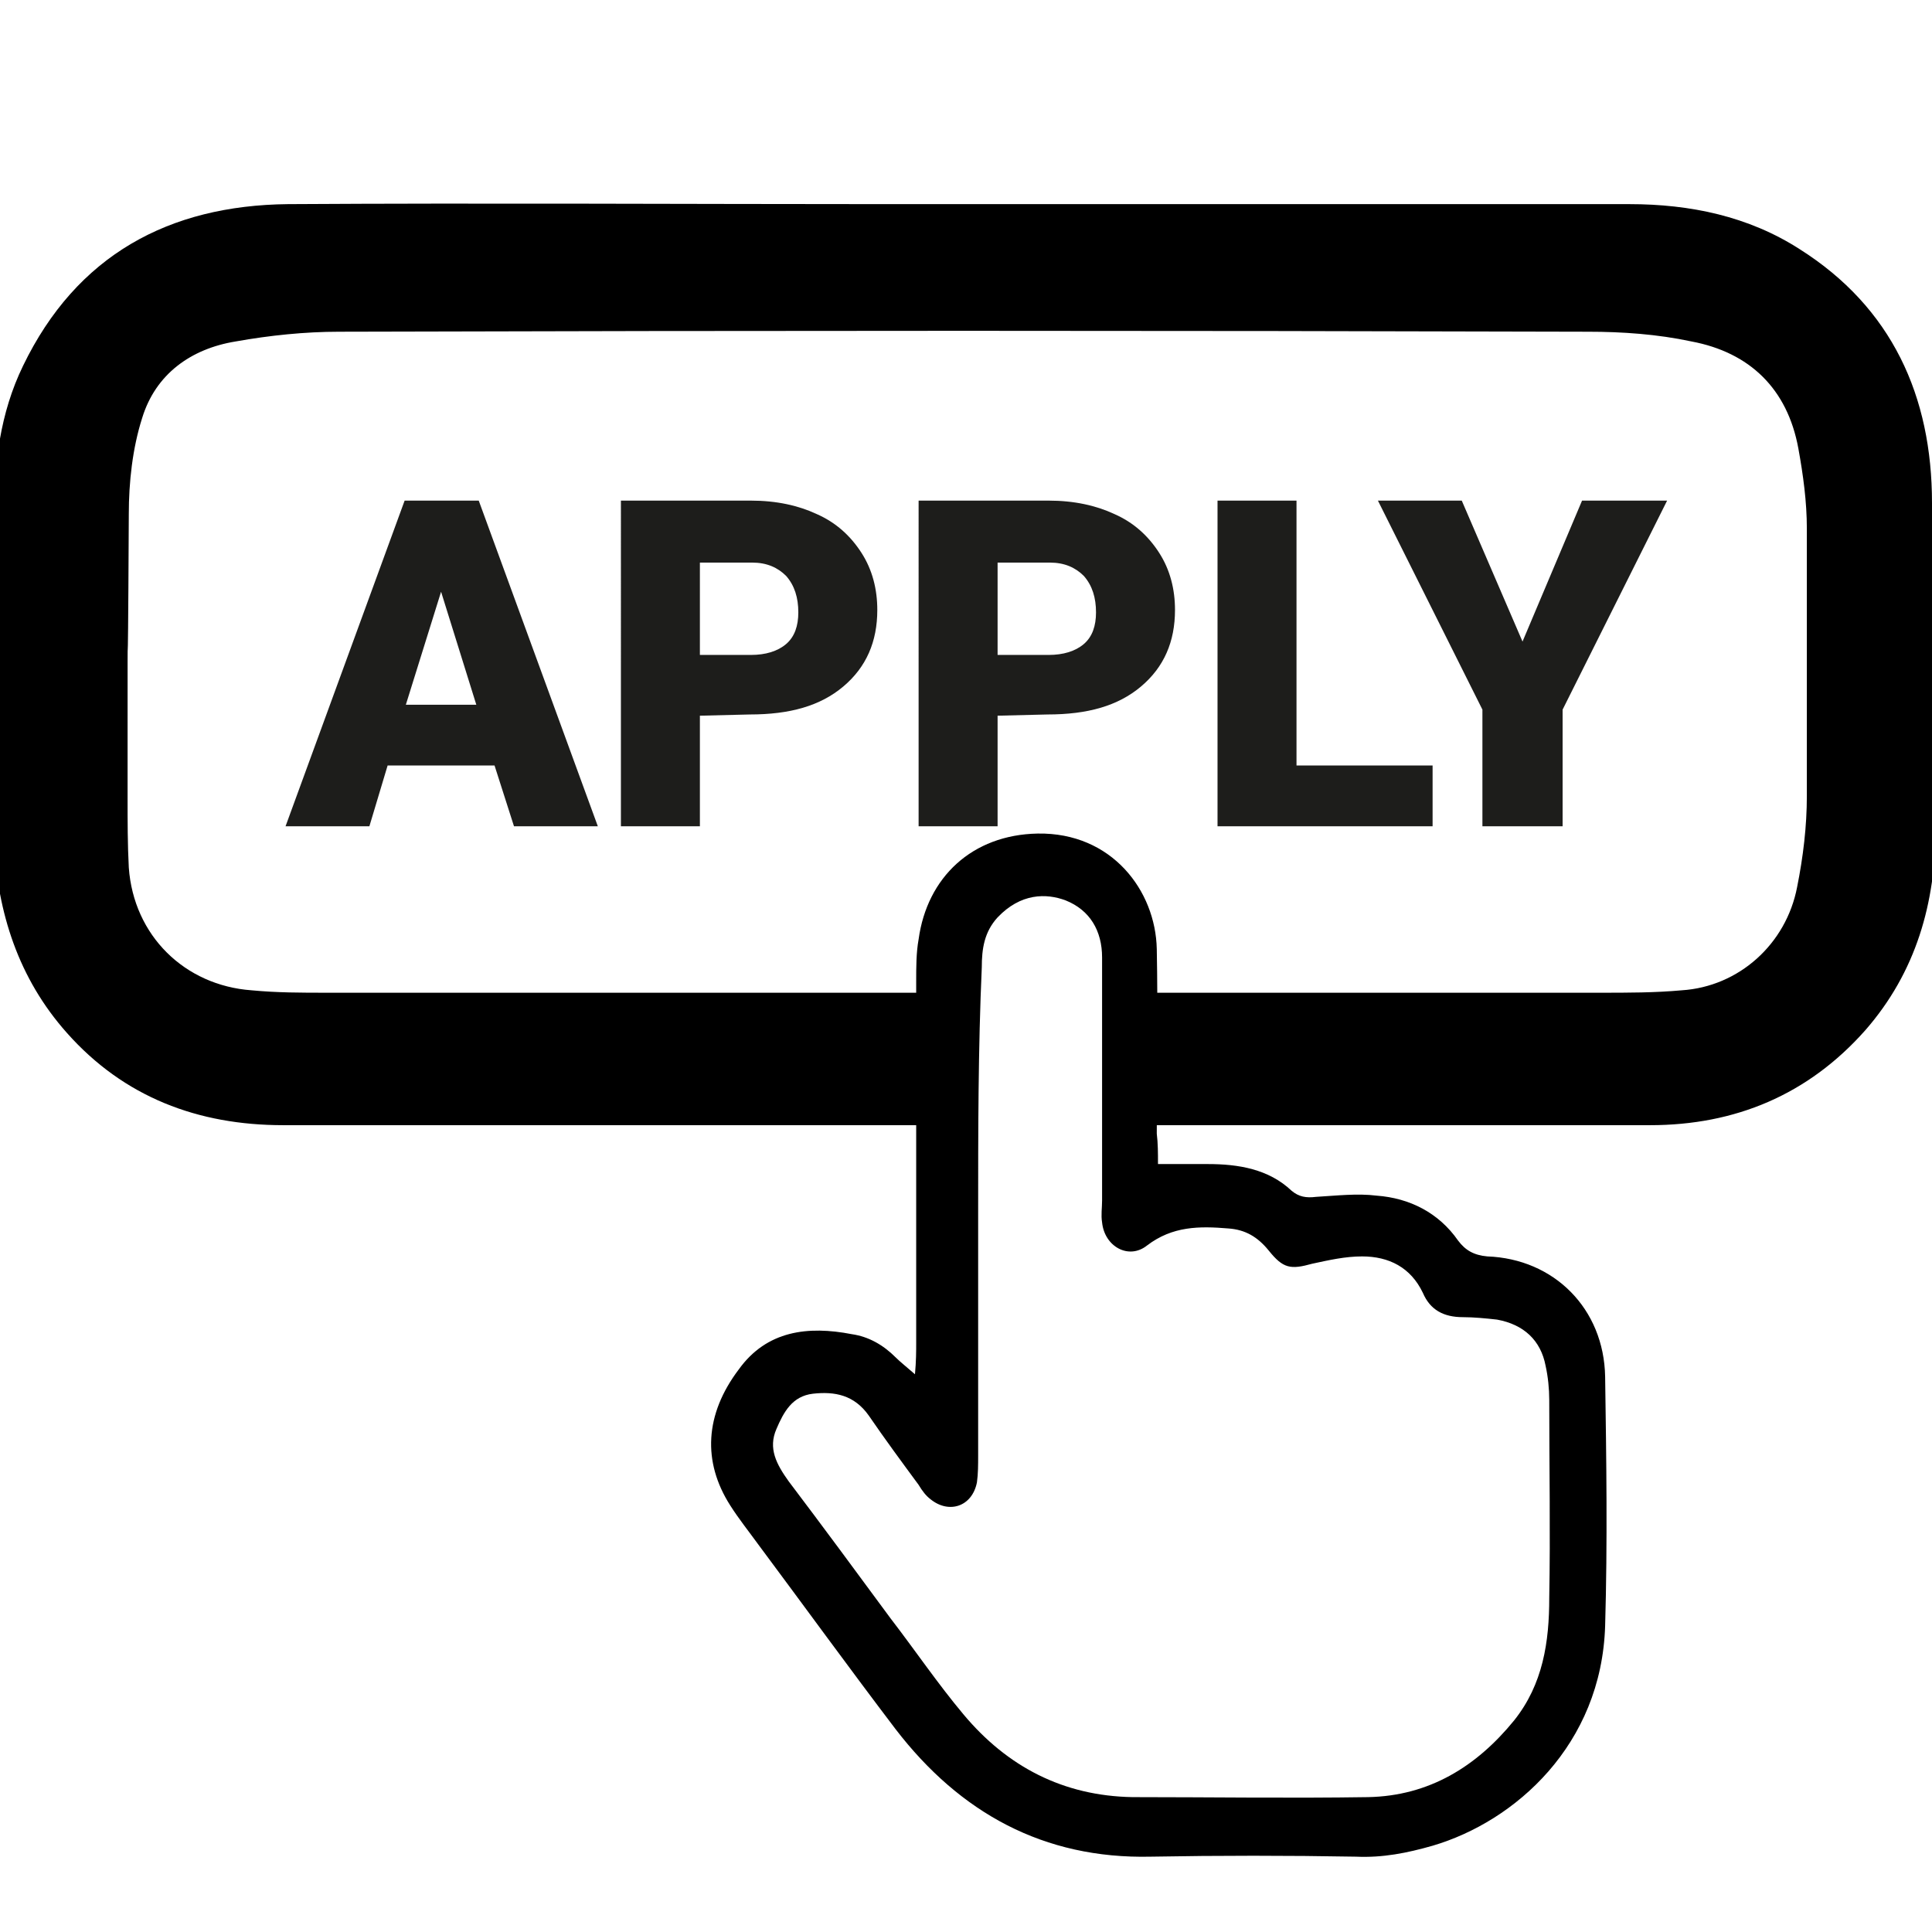
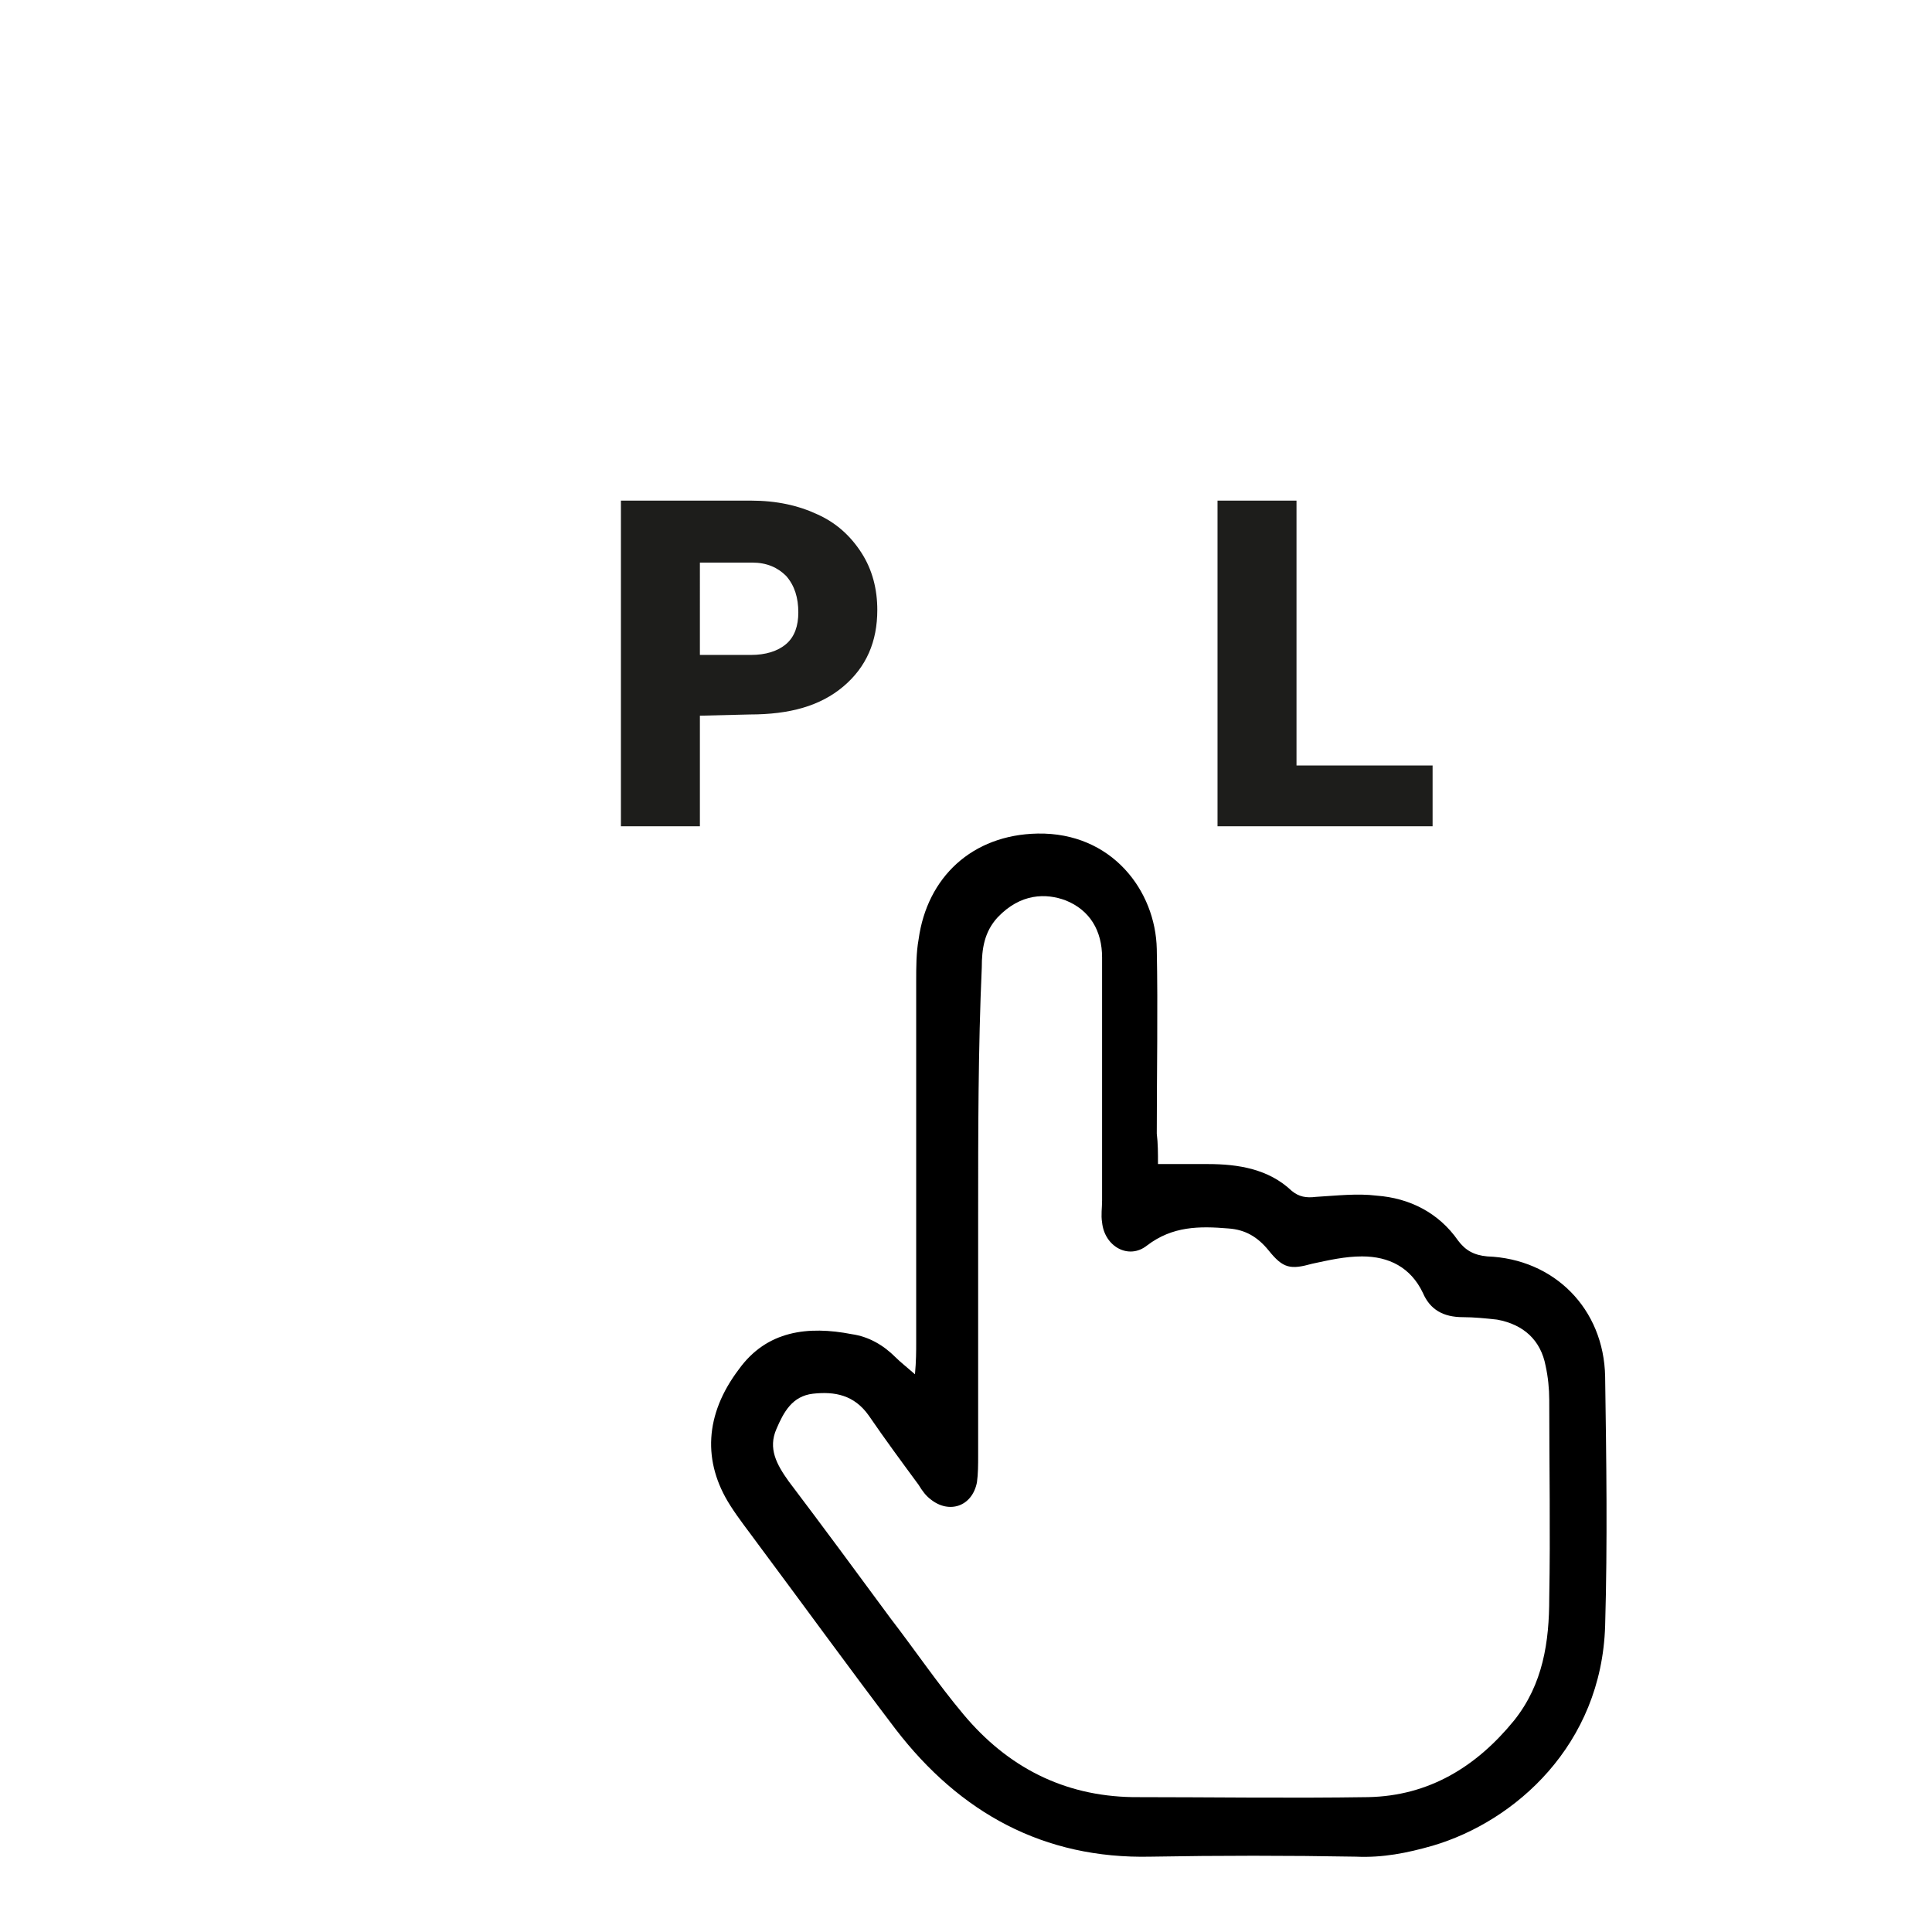
<svg xmlns="http://www.w3.org/2000/svg" version="1.1" id="Layer_1" x="0px" y="0px" viewBox="0 0 159 159" style="enable-background:new 0 0 159 159;" xml:space="preserve">
  <style type="text/css">
	.st0{fill:#1D1D1B;}
</style>
  <g id="a">
</g>
-   <path class="st0" d="M40.7,63h-8.8l-1.5,5h-6.9l9.8-26.8h6.1L49.2,68h-6.9L40.7,63L40.7,63z M33.4,58h5.8l-2.9-9.3L33.4,58z" />
  <path class="st0" d="M57.6,58.9V68h-6.5V41.2h10.7c2.1,0,3.9,0.4,5.4,1.1c1.6,0.7,2.8,1.8,3.7,3.2c0.9,1.4,1.3,3,1.3,4.7  c0,2.6-0.9,4.7-2.8,6.3s-4.4,2.3-7.7,2.3L57.6,58.9L57.6,58.9z M57.6,53.9h4.2c1.2,0,2.2-0.3,2.9-0.9c0.7-0.6,1-1.5,1-2.6  c0-1.2-0.3-2.2-1-3c-0.7-0.7-1.6-1.1-2.8-1.1h-4.3V53.9L57.6,53.9z" />
-   <path class="st0" d="M82.1,58.9V68h-6.5V41.2h10.7c2.1,0,3.9,0.4,5.4,1.1c1.6,0.7,2.8,1.8,3.7,3.2c0.9,1.4,1.3,3,1.3,4.7  c0,2.6-0.9,4.7-2.8,6.3s-4.4,2.3-7.7,2.3L82.1,58.9L82.1,58.9z M82.1,53.9h4.2c1.2,0,2.2-0.3,2.9-0.9c0.7-0.6,1-1.5,1-2.6  c0-1.2-0.3-2.2-1-3c-0.7-0.7-1.6-1.1-2.8-1.1h-4.3L82.1,53.9L82.1,53.9z" />
  <path class="st0" d="M106.7,63h11.2v5h-17.7V41.2h6.5V63z" />
-   <path class="st0" d="M125.3,52.8l4.9-11.6h7l-8.6,17.2V68H122v-9.6l-8.6-17.2h6.9L125.3,52.8z" />
  <path d="M95.3,95.8c1.6,0,2.9,0,4.1,0c2.5,0,5,0.4,6.9,2.2c0.6,0.5,1.2,0.6,2,0.5c1.7-0.1,3.4-0.3,5-0.1c2.7,0.2,5.1,1.4,6.7,3.7  c0.6,0.8,1.3,1.2,2.4,1.3c5.5,0.2,9.6,4.3,9.7,9.9c0.1,6.8,0.2,13.6,0,20.5c-0.3,9.8-7.4,16.1-14.2,18.1c-2.1,0.6-4.1,1-6.3,0.9  c-5.6-0.1-11.3-0.1-16.9,0c-8.8,0.2-15.7-3.6-21-10.5c-3.8-5-7.5-10.1-11.3-15.2c-0.8-1.1-1.6-2.1-2.3-3.2  c-2.3-3.6-2.1-7.5,0.7-11.2c2.3-3.2,5.7-3.6,9.3-2.9c1.4,0.2,2.6,0.9,3.6,1.9c0.4,0.4,0.8,0.7,1.6,1.4c0.1-1.1,0.1-1.9,0.1-2.6  c0-9.9,0-19.8,0-29.7c0-1.2,0-2.4,0.2-3.5c0.7-5.1,4.4-8.6,9.8-8.7c6.1-0.1,9.7,4.7,9.8,9.5c0.1,5.1,0,10.1,0,15.2  C95.3,94.1,95.3,94.9,95.3,95.8L95.3,95.8z M80.5,100c0,6.6,0,13.2,0,19.8c0,0.7,0,1.5-0.1,2.2c-0.4,2-2.3,2.6-3.8,1.4  c-0.4-0.3-0.7-0.7-1-1.2c-1.4-1.9-2.8-3.8-4.1-5.7c-1.2-1.7-2.8-2-4.6-1.8c-1.7,0.2-2.4,1.5-3,2.9c-0.7,1.6,0,2.9,1,4.3  c2.8,3.7,5.6,7.5,8.4,11.3c2,2.6,3.9,5.4,6,7.9c3.6,4.3,8.2,6.7,13.9,6.8c6.5,0,12.9,0.1,19.4,0c5-0.1,8.9-2.5,12-6.3  c2.4-3,2.9-6.5,2.9-10.1c0.1-5.4,0-10.8,0-16.3c0-0.9-0.1-1.9-0.3-2.8c-0.4-2.1-1.8-3.4-4-3.8c-0.9-0.1-1.9-0.2-2.8-0.2  c-1.6,0-2.7-0.6-3.3-2c-1-2.1-2.8-3-5-3c-1.4,0-2.7,0.3-4.1,0.6c-1.8,0.5-2.4,0.4-3.6-1.1c-0.9-1.1-1.9-1.7-3.3-1.8  c-2.4-0.2-4.6-0.2-6.7,1.4c-1.5,1.2-3.5,0.1-3.7-1.9c-0.1-0.6,0-1.2,0-1.8c0-6.7,0-13.3,0-20c0-2.2-1-3.9-3-4.7  c-1.6-0.6-3.7-0.6-5.6,1.4c-1.1,1.2-1.3,2.6-1.3,4.1C80.5,86.3,80.5,93.1,80.5,100L80.5,100z" />
-   <path d="M159,41.4c0-8.8-3.3-16.1-10.9-20.9c-4.2-2.7-9-3.7-14-3.7c-20.5,0-40.9,0-61.4,0c-16.3,0-32.7-0.1-49,0  C13.9,16.9,6.3,21,1.9,30.1C0,34-0.5,38.2-0.5,42.6c0,15.2,0,17.1,0,15.1V65c0,1.4-0.1,2.9,0,4.3c0.3,5.8,2,11.2,6,15.7  c4.7,5.3,10.8,7.6,17.8,7.6c19,0,38,0,57,0V81.7c-17.8,0-35.6,0-53.4,0c-2.1,0-4.1,0-6.2-0.2C15.2,81.1,11,77,10.6,71.4  c-0.1-1.9-0.1-3.8-0.1-5.7c0-7.7,0-7.2,0-4.5c0-16.1,0,1.7,0.1-18.9c0-2.6,0.3-5.4,1.1-7.9c1.1-3.6,4-5.7,7.7-6.3  c2.8-0.5,5.7-0.8,8.5-0.8c34.3-0.1,68.5-0.1,102.8,0c2.8,0,5.7,0.2,8.5,0.8c4.8,0.9,7.9,3.9,8.8,8.8c0.4,2.2,0.7,4.4,0.7,6.6  c0,4.7,0,8.1,0,10.5s0,6.1,0,11.5c0,2.5-0.3,5-0.8,7.5c-0.9,4.7-4.8,8.2-9.5,8.5c-2.2,0.2-4.4,0.2-6.7,0.2c-13.6,0-27.1,0-40.7,0  v10.9h4.8c13.3,0,26.6,0,40,0c7,0,13-2.5,17.7-7.8c4.2-4.8,5.8-10.5,5.8-16.7c0-3.9,0-5.9,0-6.6C159,44.5,159,62.5,159,41.4  L159,41.4z" />
-   <path d="M159,61.5c0,0.9,0,1.9,0,3.1C159,82.9,159,58.5,159,61.5z" />
</svg>